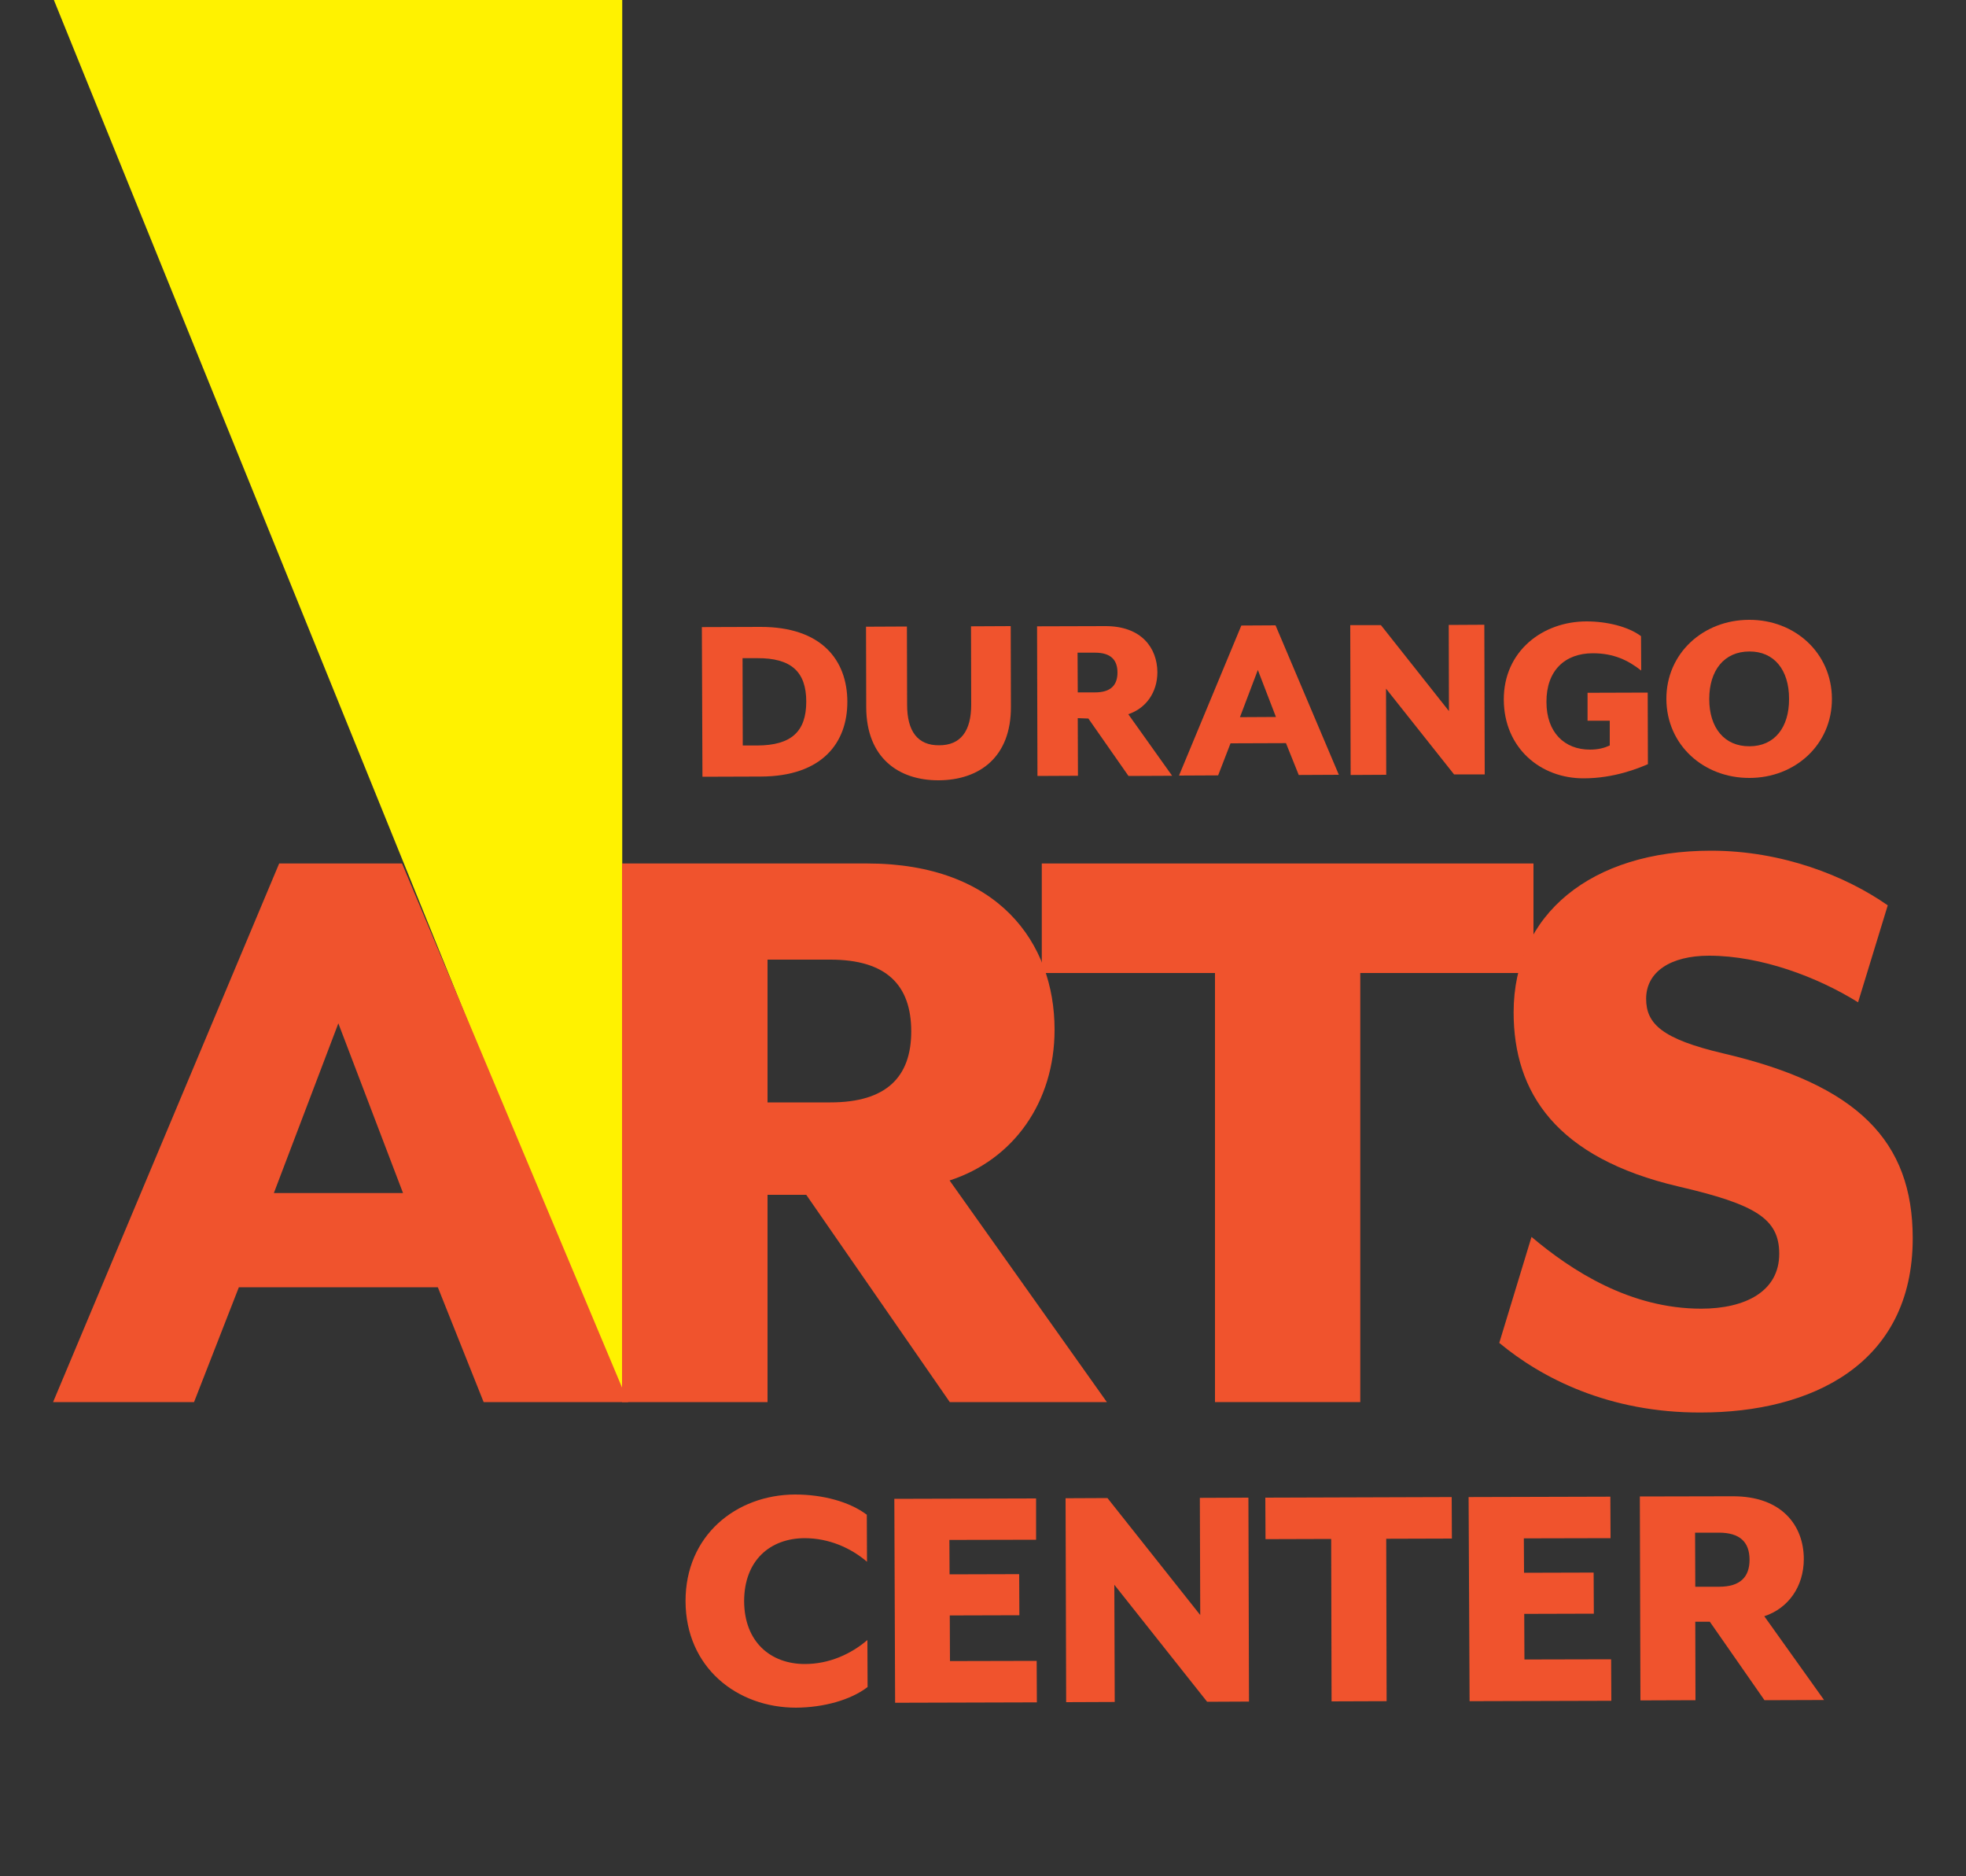
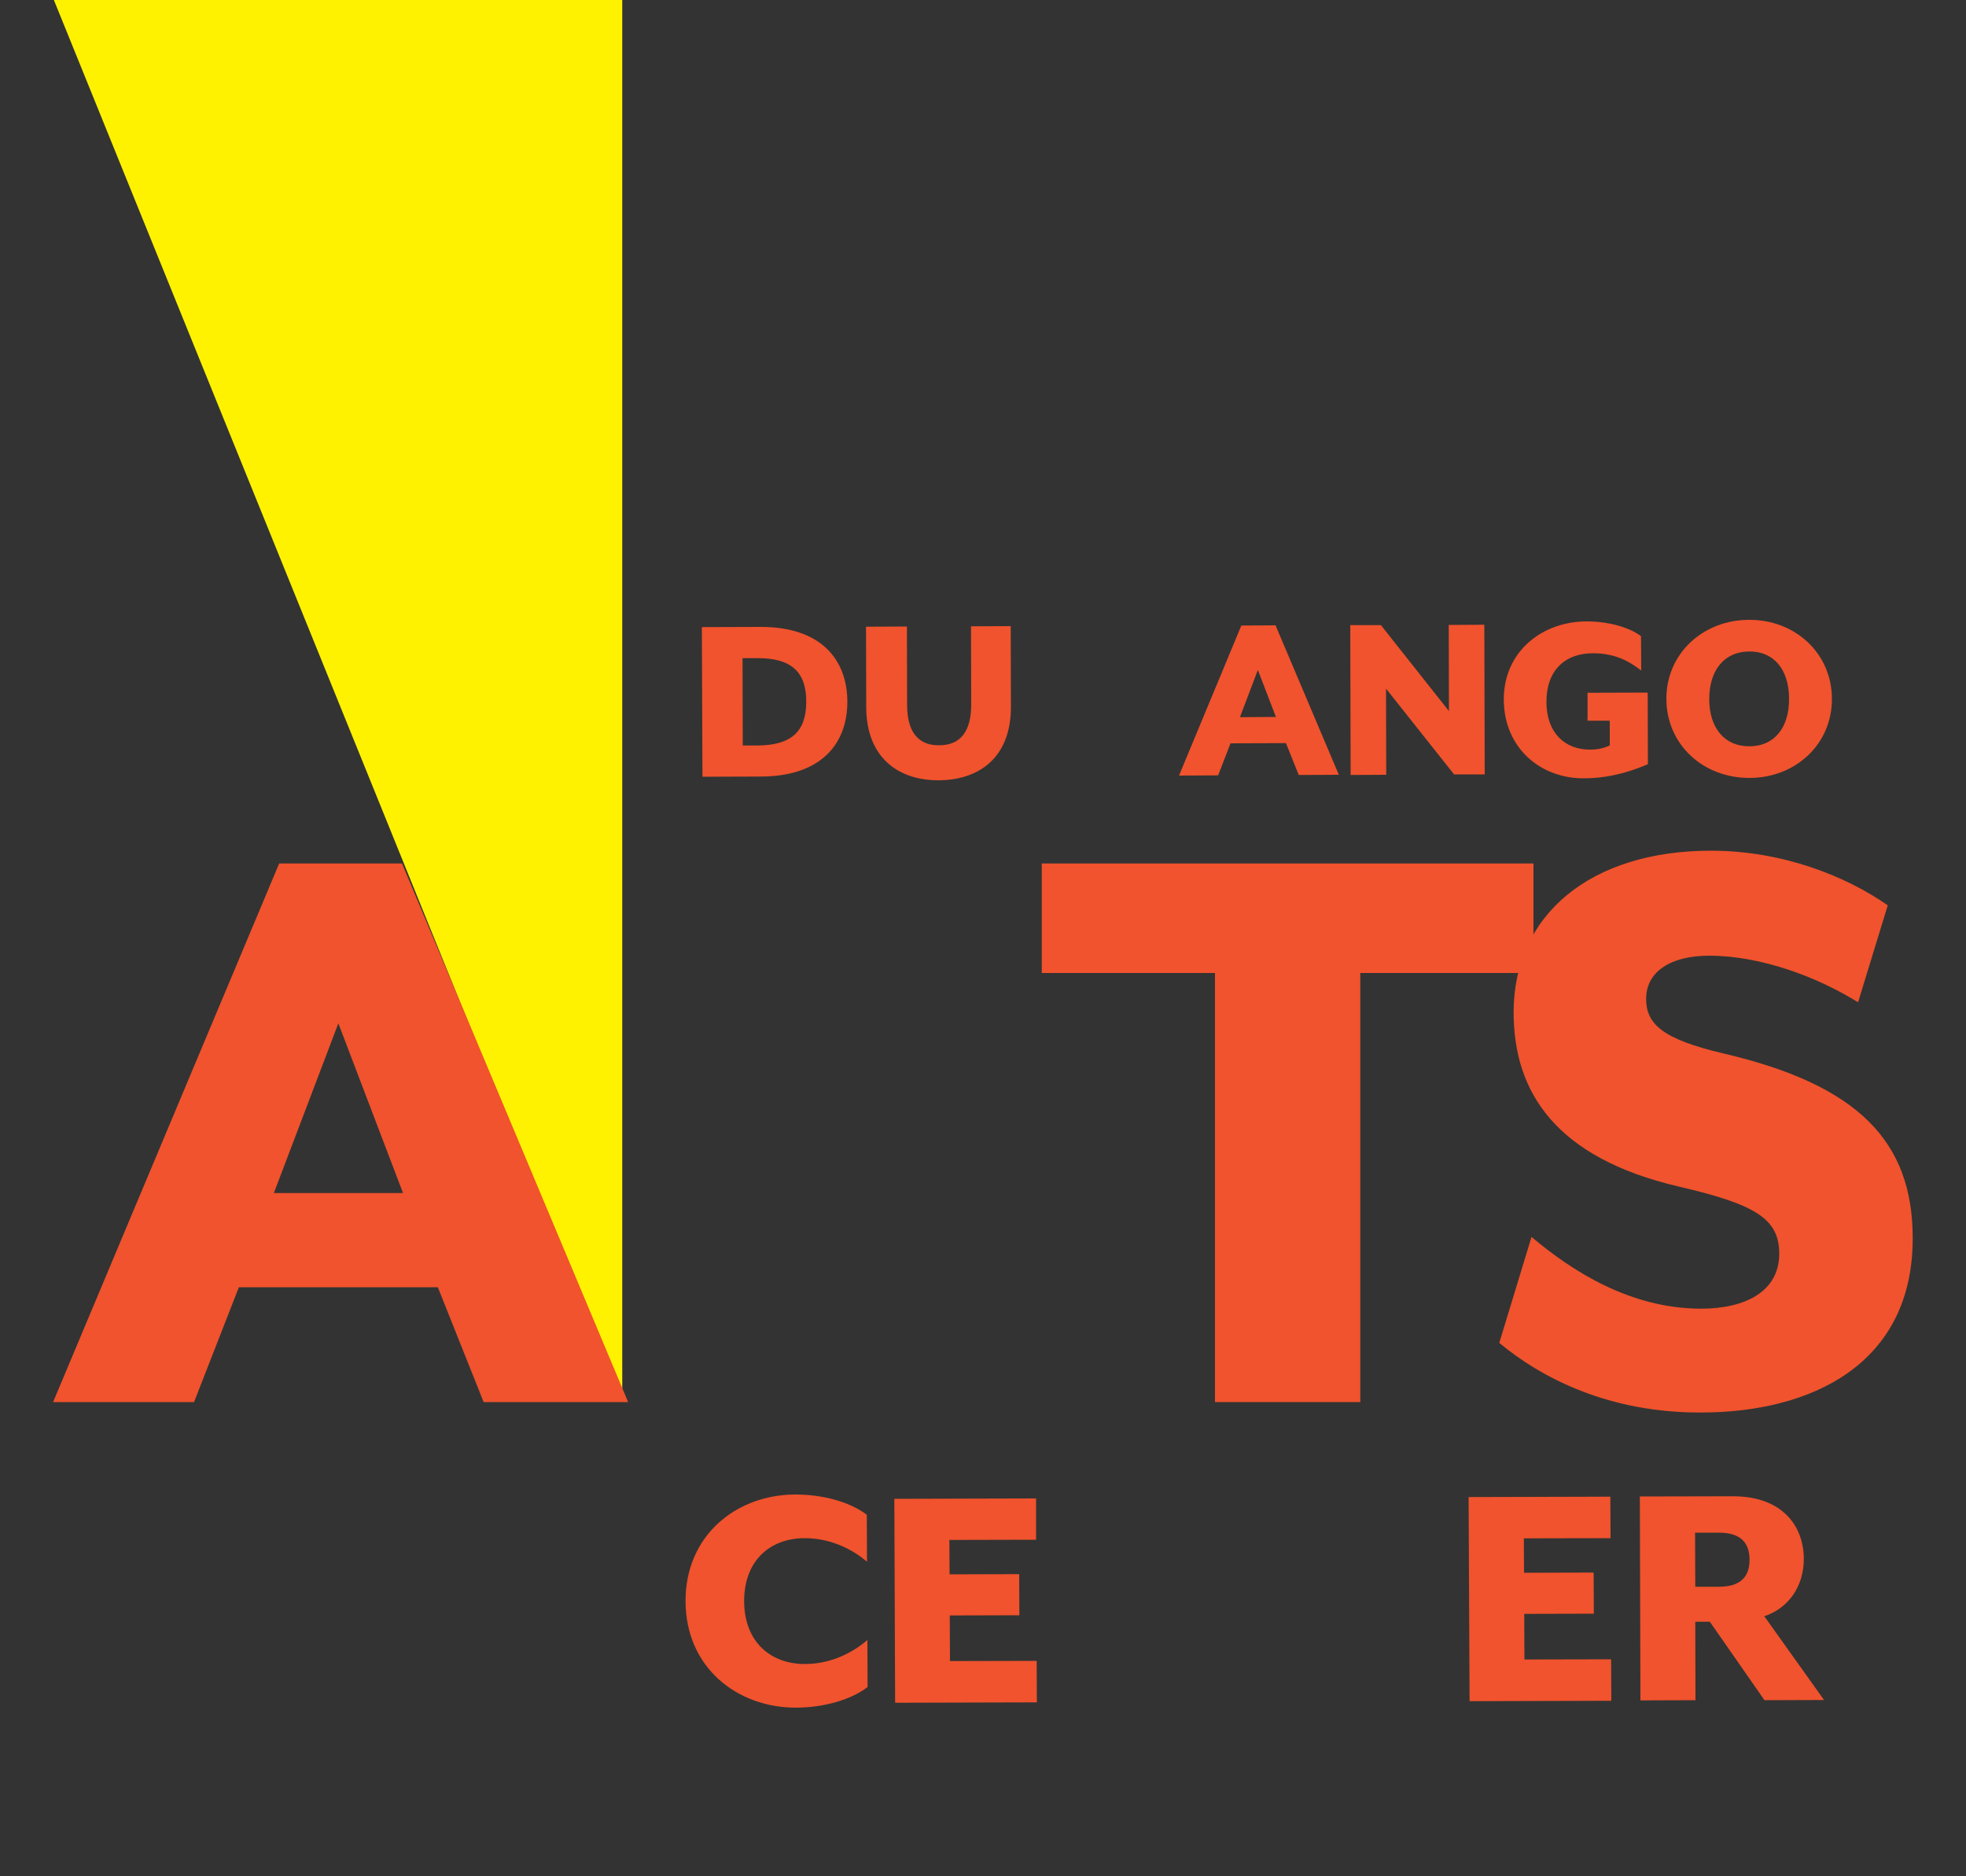
<svg xmlns="http://www.w3.org/2000/svg" enable-background="new 0 0 1000 954" viewBox="0 0 1000 954">
  <rect x="0" y="0" width="1000" height="954" fill="#333333" stroke="none" />
  <g fill="#f0532d">
    <path d="m357 318.9 29.7-.1c31.3-.1 44.2 17 44.3 37.9s-12.7 38.1-44 38.2l-29.7.1zm28.3 60.2c17.1-.1 24.8-7 24.8-22.3s-7.8-22.2-24.9-22.1h-7.5l.1 44.4z" />
    <path d="m440.6 359.7-.1-41 20.8-.1.1 39.8c0 13.5 5.4 20.7 16.3 20.6 11 0 16.3-7.3 16.3-20.7l-.1-39.8 20.2-.1.1 41c.1 25.7-16.1 37.3-36.7 37.4-20.4.1-36.8-11.4-36.9-37.1z" />
-     <path d="m548.2 365.2.1 29.3-20.6.1-.2-76.1 34.6-.1c18.5-.1 26.5 11.1 26.6 23.4 0 10.3-5.8 18.4-14.8 21.4l22.3 31.3-22.2.1-20.4-29.2zm8.8-13.1c7.9 0 11.4-3.6 11.4-10.1 0-6.6-3.6-10.1-11.4-10.1h-8.9l.1 20.2z" />
    <path d="m631.4 318.1 17.4-.1 32.2 76-20.4.1-6.5-16.2-28.2.1-6.3 16.3-19.9.1zm17.6 46.5-9.2-23.9-9.1 24z" />
    <path d="m686.8 317.9h15.6l34.6 43.7-.1-43.8 18.1-.1.2 76.1h-15.6l-34.6-43.6.1 43.8-18.1.1z" />
    <path d="m764.9 355.8c-.1-24.6 19.7-39.8 42.1-39.8 10.5 0 21.3 2.7 27.7 7.5l.1 17.5c-6.5-5.1-13.8-8.8-24.6-8.8-14.1 0-23.7 8.7-23.6 24.8 0 15.5 9.2 24.2 22.1 24.2 4.2 0 7.2-.8 10.1-2.1v-12.6h-11.3v-14.2l30.6-.1.1 36.4c-4.4 1.9-17 7.2-32.6 7.2-22 .1-40.6-15.4-40.7-40z" />
-     <path d="m847.6 355.5c-.1-23.3 18.8-40.3 42.1-40.3 23.2-.1 42 16.8 42.1 40.1s-18.7 40.3-41.9 40.3c-23.3.1-42.2-16.7-42.3-40.1zm62.4-.2c0-14.6-7.6-24.1-20.2-24-12.8 0-20.4 9.6-20.4 24.2s7.7 24.1 20.5 24c12.7 0 20.2-9.6 20.1-24.2z" />
+     <path d="m847.6 355.5c-.1-23.3 18.8-40.3 42.1-40.3 23.2-.1 42 16.8 42.1 40.1s-18.7 40.3-41.9 40.3c-23.3.1-42.2-16.7-42.3-40.1m62.4-.2c0-14.6-7.6-24.1-20.2-24-12.8 0-20.4 9.6-20.4 24.2s7.7 24.1 20.5 24c12.7 0 20.2-9.6 20.1-24.2z" />
    <path d="m348.7 814.3c-.1-33.5 25.8-54.2 55.7-54.3 14.2 0 27.8 3.7 36.5 10.3l.1 23.9c-8.3-7.1-19.4-12-31.8-12-17.5.1-30.7 11.3-30.7 32.1.1 20.6 13.4 31.9 30.9 31.9 12.4 0 23.5-5.1 31.8-12.2l.1 23.9c-8.6 6.6-22.3 10.4-36.4 10.5-30.1 0-56.1-20.5-56.2-54.1z" />
    <path d="m454.9 762.2 72.1-.2v21l-44.1.1.1 17.5 35.4-.1.1 20.9-35.4.1.1 23.2 44.1-.1.1 21.1-72.1.2z" />
-     <path d="m542 761.9 21.3-.1 47.2 59.5-.2-59.6 24.7-.1.3 103.7-21.3.1-47.2-59.5.2 59.6-24.7.1z" />
-     <path d="m677.1 782.6-33.4.1-.1-21.1 94.8-.3.1 21.1-33.4.1.2 82.6-28 .1z" />
    <path d="m747 761.3 72.1-.2.1 21.1-44.1.1.1 17.5 35.4-.1.1 20.9-35.4.1.1 23.2 44.1-.1.1 21.1-72.1.2z" />
    <path d="m862.3 824.7.1 39.9-28 .1-.3-103.7 47.2-.1c25.2-.1 36.2 15.1 36.2 31.9 0 14-7.9 25.1-20.1 29.1l30.4 42.6-30.3.1-27.8-39.9zm12.1-17.8c10.7 0 15.5-4.9 15.5-13.7 0-9-4.9-13.8-15.6-13.8h-12.1l.1 27.5z" />
  </g>
  <path d="m27-1 289.5 714v-714z" fill="#fff200" />
  <path d="m142 439.1h62.5l115 273.9h-73.5l-23.3-58.4h-101.2l-22.8 58.4h-71.7zm63 167.6-32.9-86.3-32.8 86.3z" fill="#f0532d" />
-   <path d="m390.4 607.6v105.4h-74v-273.9h124.6c66.6 0 95.4 40.2 95.4 84.5 0 37-21 66.2-53.4 76.7l80 112.7h-79.9l-73-105.4zm32-47c28.3 0 41.1-12.8 41.1-36.1 0-23.7-12.8-36.5-41.1-36.5h-32v72.6z" fill="#f0532d" />
  <path d="m618 494.8h-88.1v-55.7h250.1v55.7h-88.1v218.2h-73.9z" fill="#f0532d" />
  <path d="m762.6 682.9 16.4-53.9c20.5 17.3 50.2 36.5 86.3 36.5 22.3 0 39.7-8.7 39.7-27.9 0-17.8-11.9-25.1-51.1-34.2-62.5-14.6-84-47.9-84-88.6 0-49.8 39.3-82.2 100.4-82.2 36.1 0 68.5 12.8 89.9 27.8l-15.1 49.3c-20.5-12.8-49.3-23.7-75.8-23.7-19.6 0-32 8.2-32 21.9 0 12.8 8.2 20.5 39.3 27.8 68.5 16 96.3 44.7 96.3 94 0 64.4-52 88.6-107.7 88.6-46.9.2-81.2-17.6-102.6-35.4z" fill="#f0532d" />
</svg>